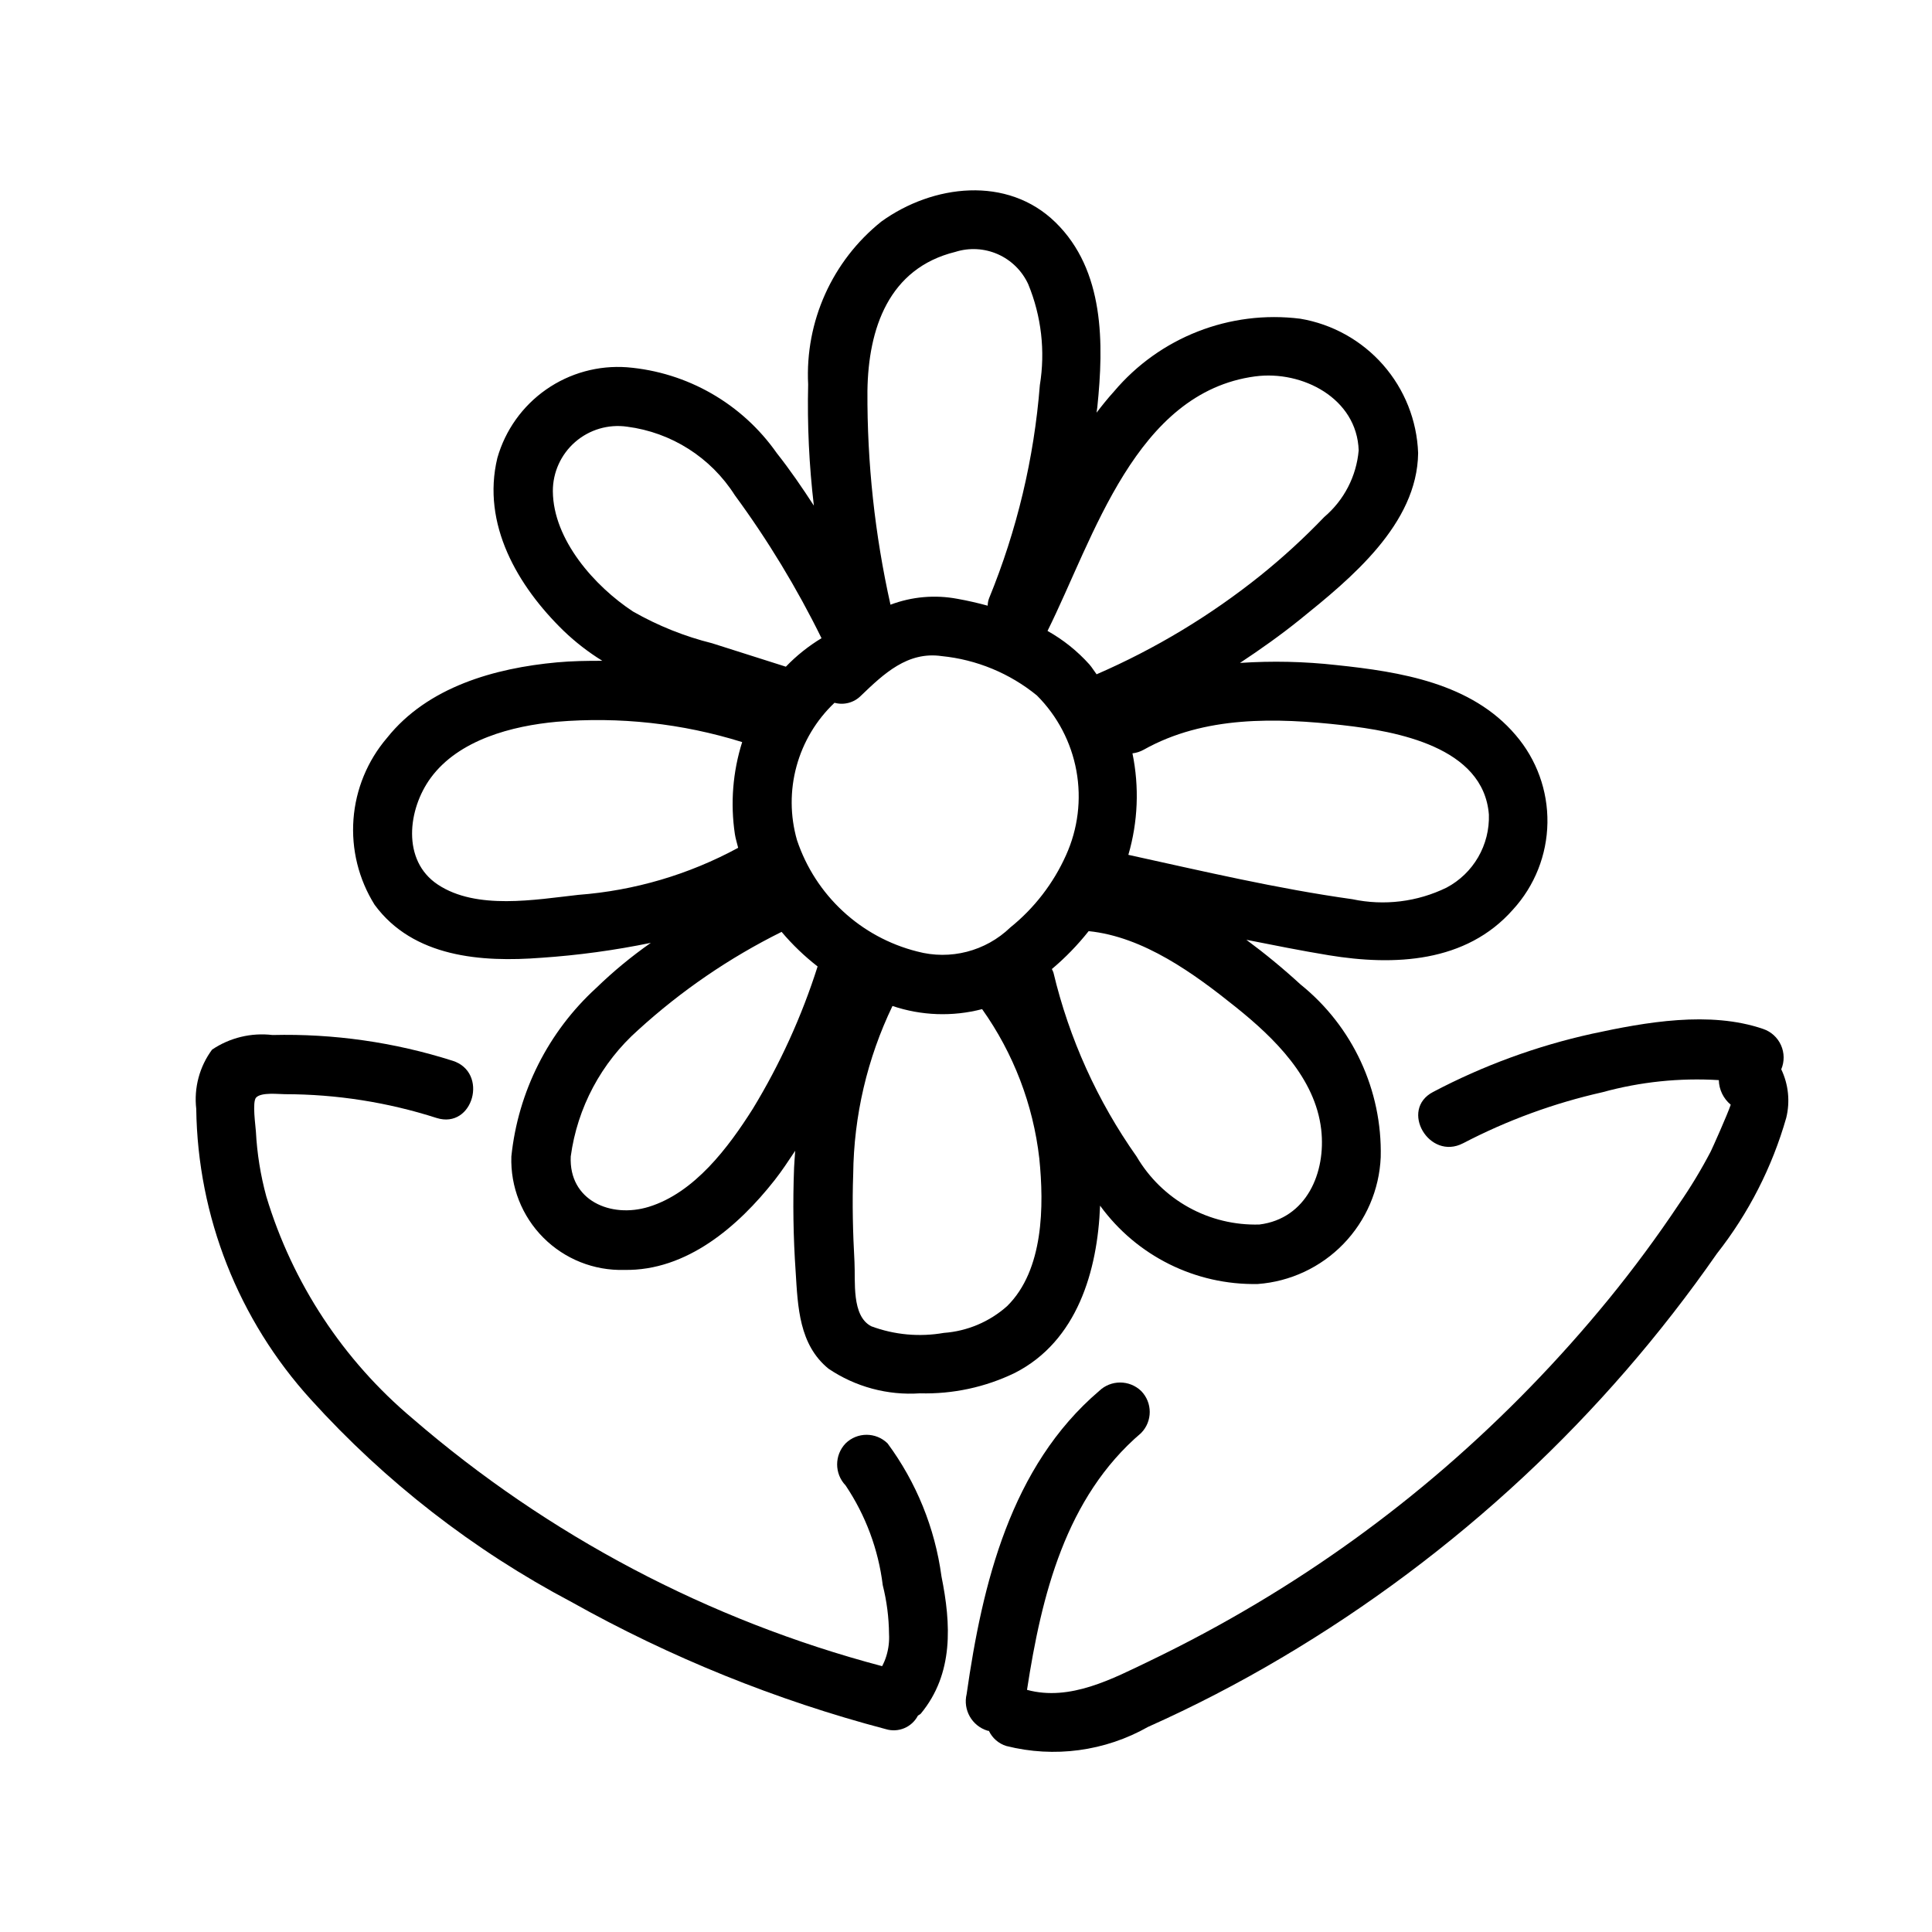
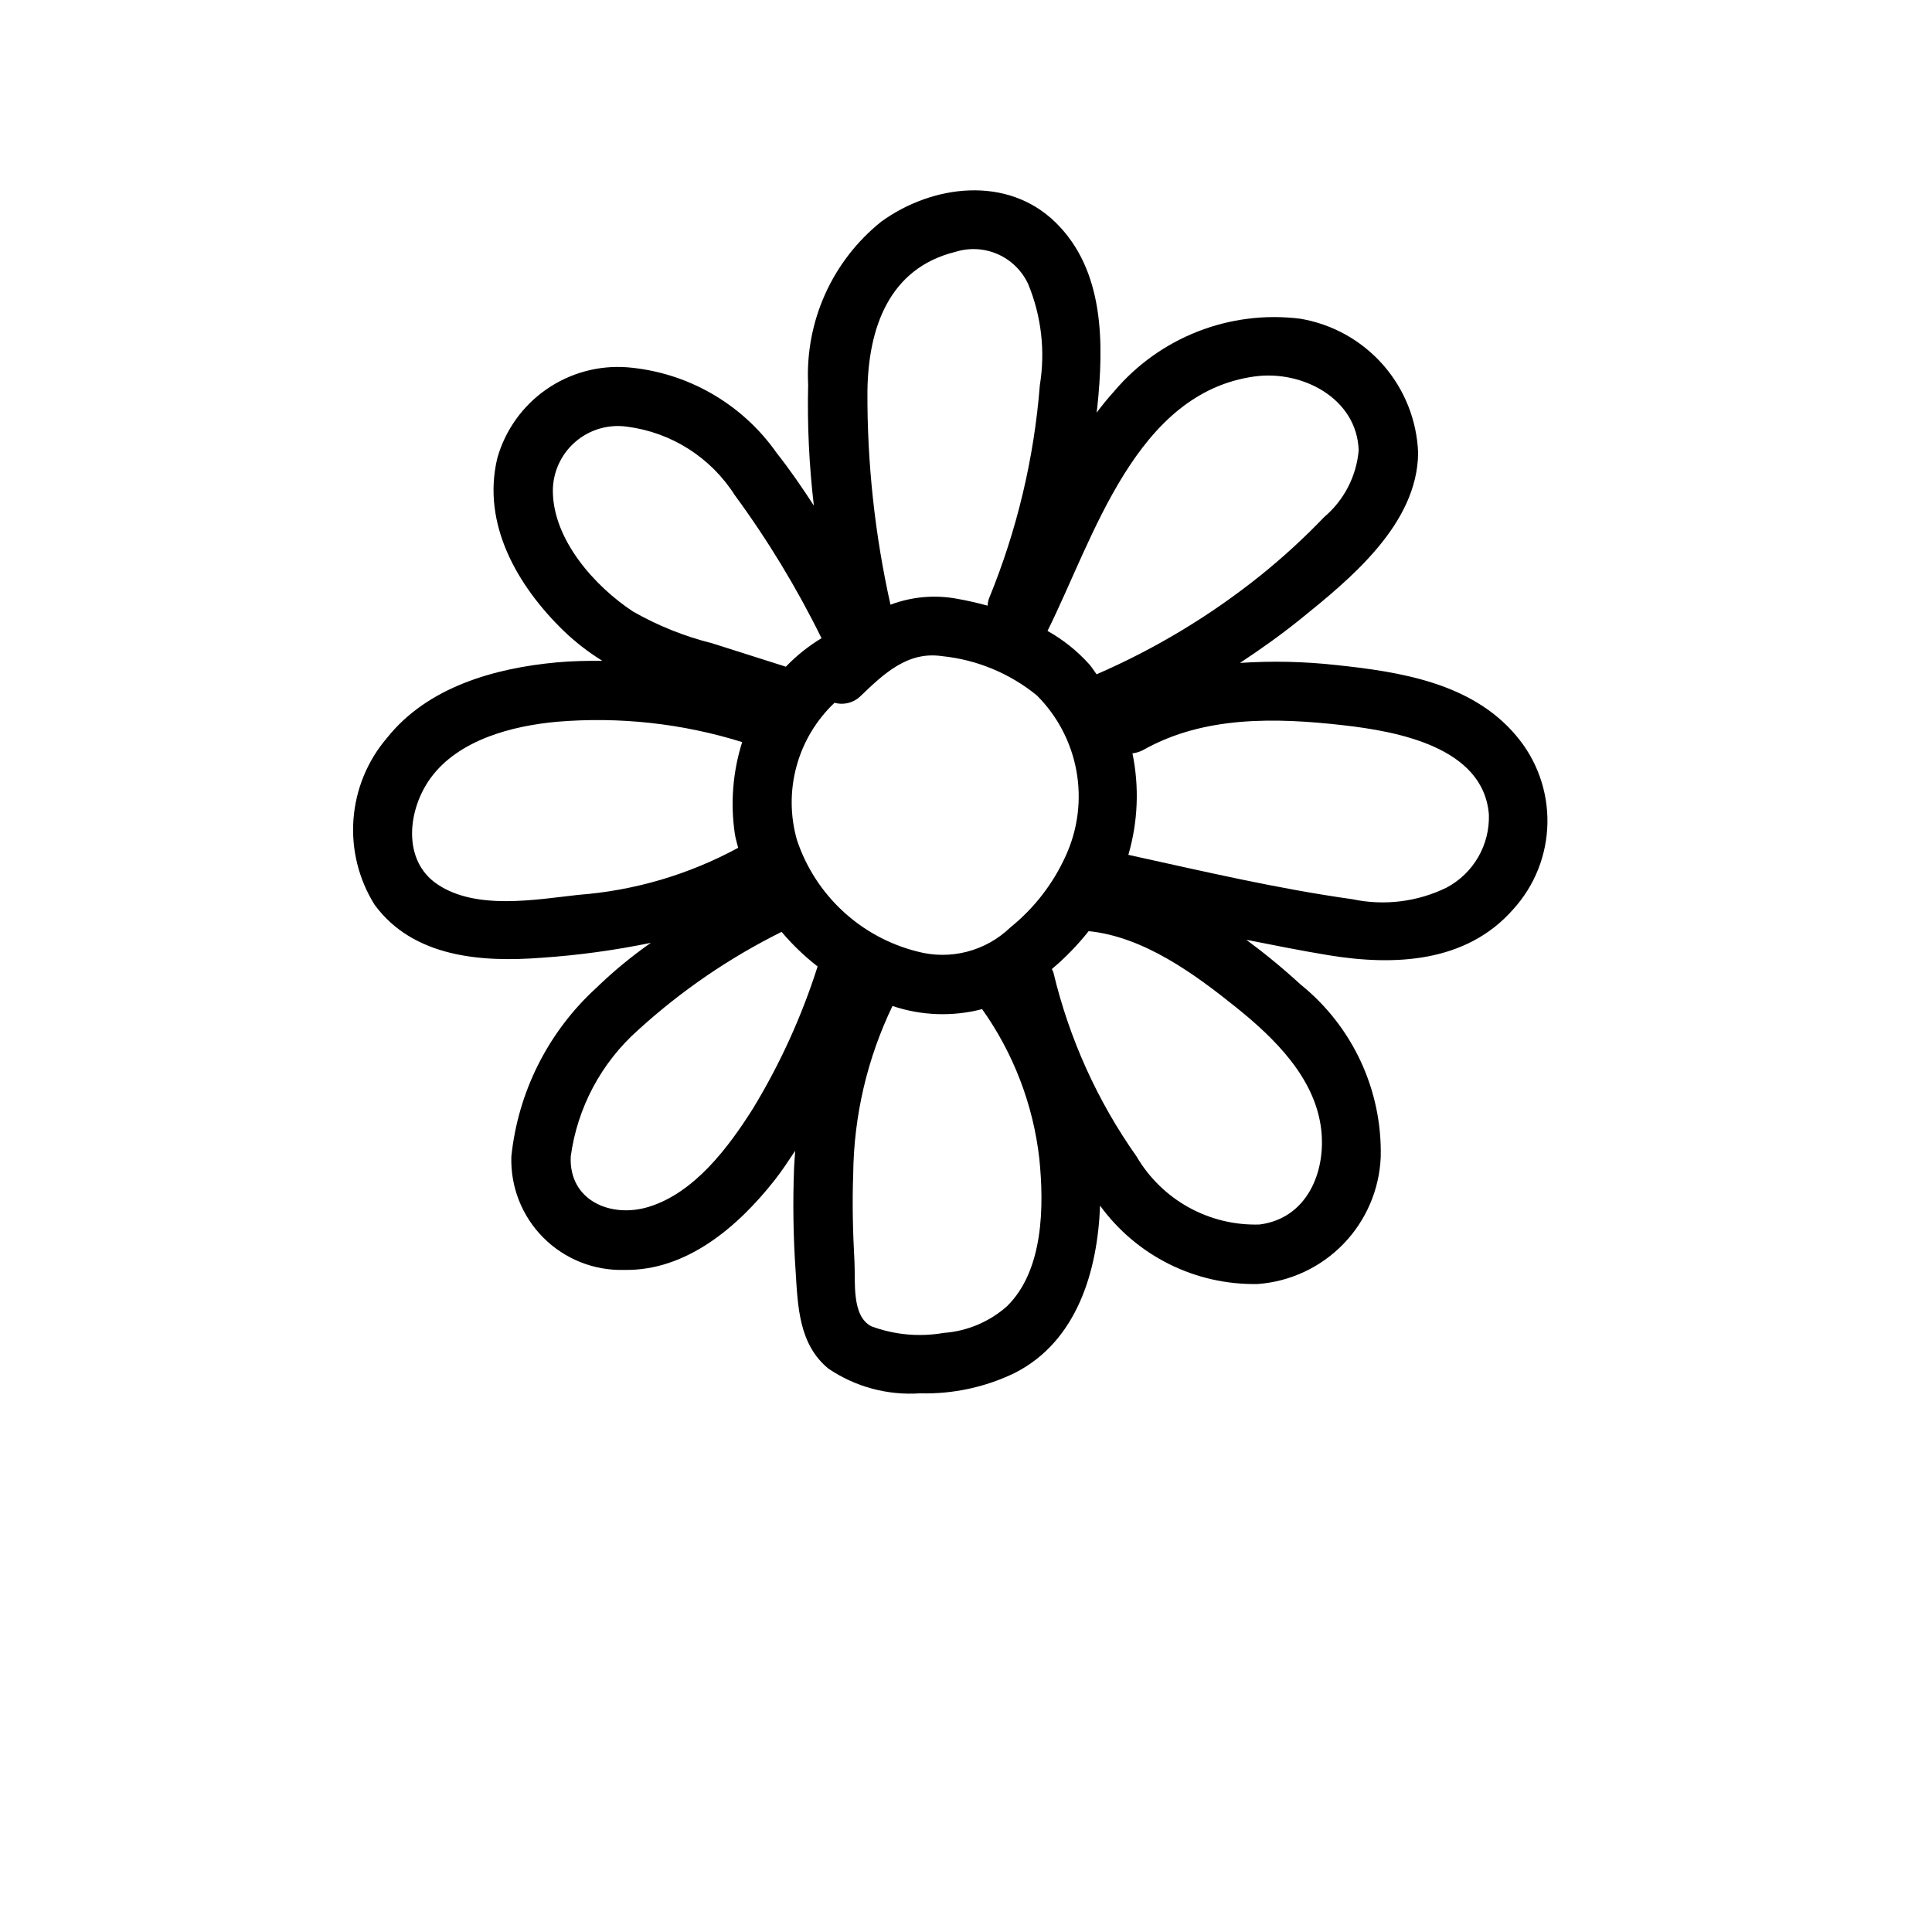
<svg xmlns="http://www.w3.org/2000/svg" fill="#000000" width="800px" height="800px" version="1.1" viewBox="144 144 512 512">
  <g>
    <path d="m544.96 385.04c5.75-6.289 8.996-14.469 9.125-22.992 0.129-8.52-2.867-16.793-8.426-23.254-11.711-13.785-30.562-16.766-47.543-18.547-8.473-0.945-17.008-1.133-25.512-0.562 5.438-3.602 10.773-7.371 15.879-11.488 13.441-10.836 31.121-25.27 31.336-44.137-0.312-8.621-3.59-16.875-9.281-23.359-5.695-6.484-13.449-10.809-21.961-12.238-18.668-2.34-37.25 4.93-49.379 19.312-1.637 1.801-3.141 3.684-4.602 5.59 0.055-0.492 0.152-0.973 0.203-1.465 1.738-16.816 1.945-36.238-11.078-48.965-12.754-12.465-32.527-10.062-46.156-0.219-13.023 10.43-20.238 26.484-19.398 43.148-0.25 10.734 0.254 21.473 1.516 32.137-3.098-4.781-6.312-9.473-9.824-13.914-9.18-13.105-23.715-21.445-39.66-22.754-7.625-0.562-15.207 1.52-21.473 5.898-6.266 4.375-10.828 10.781-12.922 18.133-4.234 17.539 5.387 33.988 17.586 45.836 3.121 2.992 6.551 5.648 10.234 7.922-4.019-0.008-8.039 0.047-12.031 0.414-16.477 1.512-34.258 6.5-45.008 19.984-5.195 6.066-8.316 13.629-8.91 21.594-0.594 7.961 1.371 15.906 5.606 22.672 10.215 13.91 28.277 15.273 44.148 14.035v0.004c9.762-0.664 19.469-1.984 29.051-3.961-5.133 3.59-9.969 7.586-14.465 11.945-12.723 11.629-20.73 27.527-22.5 44.672-0.266 8.031 2.797 15.812 8.469 21.504 5.668 5.691 13.438 8.789 21.469 8.555 16.52 0.301 30.195-11.535 39.824-23.777 1.977-2.512 3.703-5.168 5.465-7.805-0.109 1.488-0.23 2.977-0.301 4.473-0.359 9.203-0.219 18.418 0.418 27.605 0.574 9.301 0.898 19.332 8.719 25.695l-0.004-0.004c7.125 4.812 15.652 7.106 24.23 6.519 8.711 0.238 17.352-1.625 25.188-5.434 16.477-8.426 21.879-27.023 22.539-44.305 9.695 13.34 25.297 21.094 41.785 20.77 8.605-0.637 16.68-4.406 22.688-10.602 6.008-6.199 9.531-14.383 9.902-23.008 0.422-17.742-7.441-34.672-21.27-45.793-4.566-4.191-9.352-8.137-14.336-11.82 7.273 1.434 14.547 2.902 21.852 4.098 17.305 2.836 36.355 2.031 48.809-12.113zm-45.023-48.848c14.039 1.586 37.227 5.688 38.633 23.68v-0.004c0.129 3.949-0.852 7.859-2.832 11.281s-4.879 6.219-8.371 8.074c-7.746 3.789-16.539 4.871-24.973 3.078-19.895-2.781-39.723-7.453-59.367-11.762 2.551-8.742 2.922-17.977 1.086-26.895 1.047-0.121 2.062-0.449 2.981-0.961 16.07-9.02 35.066-8.504 52.844-6.496zm-23.254-92.449c12.383-1.645 26.938 5.777 27.383 19.633h-0.004c-0.602 6.848-3.879 13.184-9.121 17.633-5.309 5.539-10.969 10.727-16.945 15.535-13.238 10.605-27.828 19.398-43.387 26.152-0.652-0.859-1.184-1.777-1.898-2.602-3.188-3.555-6.941-6.559-11.109-8.895 12.305-24.746 23.297-63.234 55.078-67.461zm-79.512-32.988c3.707-1.176 7.719-0.953 11.277 0.621 3.559 1.578 6.418 4.398 8.043 7.938 3.488 8.461 4.555 17.727 3.078 26.762-1.531 19.41-6.07 38.461-13.453 56.477-0.238 0.625-0.363 1.289-0.367 1.961-2.656-0.723-5.336-1.344-8.004-1.816h-0.004c-5.949-1.125-12.094-0.586-17.754 1.555-4.156-18.59-6.207-37.594-6.109-56.645 0.223-16.488 5.609-32.5 23.293-36.852zm-106.66 63.441c-0.023-5.008 2.141-9.781 5.918-13.066 3.781-3.289 8.805-4.769 13.766-4.055 11.73 1.512 22.184 8.16 28.527 18.145 8.766 11.934 16.457 24.621 22.988 37.91-3.465 2.094-6.644 4.629-9.449 7.551-6.492-2.062-12.984-4.125-19.477-6.188v-0.004c-7.359-1.828-14.434-4.664-21.023-8.426-10.176-6.684-21.156-19.039-21.25-31.867zm6.762 106.95c-11.438 1.266-26.977 4.086-37.246-2.723-9.609-6.371-7.957-20.004-1.867-28.293 7.426-10.109 21.586-13.777 33.43-14.855 16.559-1.391 33.23 0.438 49.094 5.387-2.492 7.875-3.152 16.215-1.934 24.383 0.191 1.242 0.586 2.418 0.871 3.633-13.078 7.098-27.512 11.348-42.348 12.469zm46.25 56.664c-6.477 10.25-15.465 22.285-27.598 26.016-10.07 3.094-21.207-1.691-20.672-13.344v-0.004c1.75-12.961 8.102-24.863 17.891-33.539 11.395-10.387 24.18-19.133 37.988-25.984 2.852 3.379 6.051 6.453 9.543 9.168-4.195 13.199-9.953 25.852-17.152 37.688zm11.688-71.188h-0.004c-1.828-6.394-1.867-13.168-0.113-19.578 1.754-6.414 5.234-12.227 10.062-16.801 2.504 0.688 5.188-0.031 7.012-1.883 6.066-5.824 12.359-11.789 21.387-10.488 9.25 0.922 18.027 4.551 25.23 10.426 5.441 5.438 9.094 12.406 10.473 19.977 1.379 7.57 0.414 15.379-2.762 22.387-3.344 7.453-8.402 14.012-14.766 19.137-6.543 6.305-15.906 8.715-24.676 6.352-14.957-3.766-26.961-14.898-31.848-29.527zm55.703 123.5h-0.004c-4.656 4.156-10.559 6.656-16.785 7.109-6.449 1.129-13.078 0.527-19.215-1.75-5.309-2.727-4.184-11.977-4.461-17.027-0.426-7.758-0.625-15.539-0.34-23.305 0.16-15.434 3.715-30.645 10.41-44.555 7.668 2.586 15.922 2.879 23.754 0.836 8.305 11.691 13.52 25.293 15.152 39.539 1.277 12.566 1.184 29.598-8.516 39.152zm83.219-46.797c1.309 11.387-3.856 23.629-16.383 25.184-6.539 0.191-13.012-1.375-18.734-4.543-5.723-3.168-10.488-7.816-13.797-13.461-10.387-14.703-17.871-31.258-22.047-48.77-0.117-0.32-0.258-0.629-0.418-0.926 3.582-3.012 6.848-6.379 9.75-10.047 14.578 1.48 27.977 11.281 39.062 20.18 10.164 8.16 20.992 18.723 22.566 32.383z" />
-     <path d="m393.49 561.68c-1.73-12.734-6.637-24.828-14.27-35.164-3.086-3.039-8.043-3.039-11.133 0-2.981 3.113-2.981 8.023 0 11.133 5.316 7.918 8.691 16.973 9.852 26.438 1.066 4.234 1.625 8.582 1.664 12.949 0.109 1.953-0.129 3.91-0.699 5.781-0.285 0.949-0.664 1.863-1.133 2.734-45.922-12.141-88.477-34.582-124.43-65.625-18.371-15.438-31.844-35.895-38.77-58.867-1.527-5.617-2.449-11.379-2.754-17.188-0.062-1.328-1.039-7.883 0.066-9.02 1.418-1.461 5.961-0.871 7.637-0.879 13.645 0.008 27.211 2.137 40.203 6.309 9.695 3.027 13.84-12.168 4.184-15.184l0.004 0.004c-15.414-4.902-31.531-7.207-47.699-6.812-5.629-0.668-11.309 0.703-16.008 3.871-3.34 4.512-4.836 10.125-4.195 15.699 0.379 28.527 11.188 55.93 30.383 77.039 19.715 21.777 43.09 39.938 69.066 53.652 26.234 14.703 54.227 26.023 83.305 33.691 3.316 1.004 6.879-0.492 8.488-3.566 0.254-0.215 0.582-0.309 0.801-0.574 8.715-10.578 8.012-23.695 5.434-36.422z" />
-     <path d="m616.05 427.38c0.867-2.047 0.844-4.363-0.066-6.394-0.906-2.027-2.621-3.59-4.727-4.305-14.16-4.852-31.109-1.805-45.355 1.273-14.664 3.238-28.828 8.426-42.117 15.426-8.984 4.688-1.035 18.281 7.945 13.594l0.004 0.004c11.672-6.09 24.09-10.633 36.934-13.527 10.031-2.758 20.449-3.844 30.836-3.207 0.062 2.527 1.215 4.902 3.16 6.519-0.945 2.766-4.848 11.488-5.305 12.398-2.504 4.789-5.301 9.422-8.375 13.871-5.82 8.723-12.051 17.148-18.688 25.289h-0.004c-13.117 16.055-27.59 30.953-43.258 44.527-15.574 13.473-32.309 25.547-50 36.086-9.125 5.445-18.48 10.473-28.066 15.09-10.145 4.879-21.402 10.906-32.801 7.805 3.848-25.027 10.223-50.992 30.246-68.07v-0.004c3.035-3.09 3.035-8.043 0-11.133-3.109-2.988-8.023-2.988-11.133 0-23.465 20.016-30.945 51.117-35.113 80.336-1.008 4.172 1.398 8.41 5.5 9.684 0.129 0.035 0.27 0.035 0.402 0.062 0.91 1.918 2.582 3.371 4.609 4 12.703 3.211 26.16 1.398 37.562-5.059 12.129-5.418 23.938-11.531 35.367-18.309 23.008-13.605 44.48-29.66 64.043-47.875 19.164-17.863 36.371-37.715 51.328-59.219 8.414-10.699 14.66-22.93 18.395-36.016 1.055-4.309 0.586-8.848-1.324-12.848z" />
  </g>
</svg>